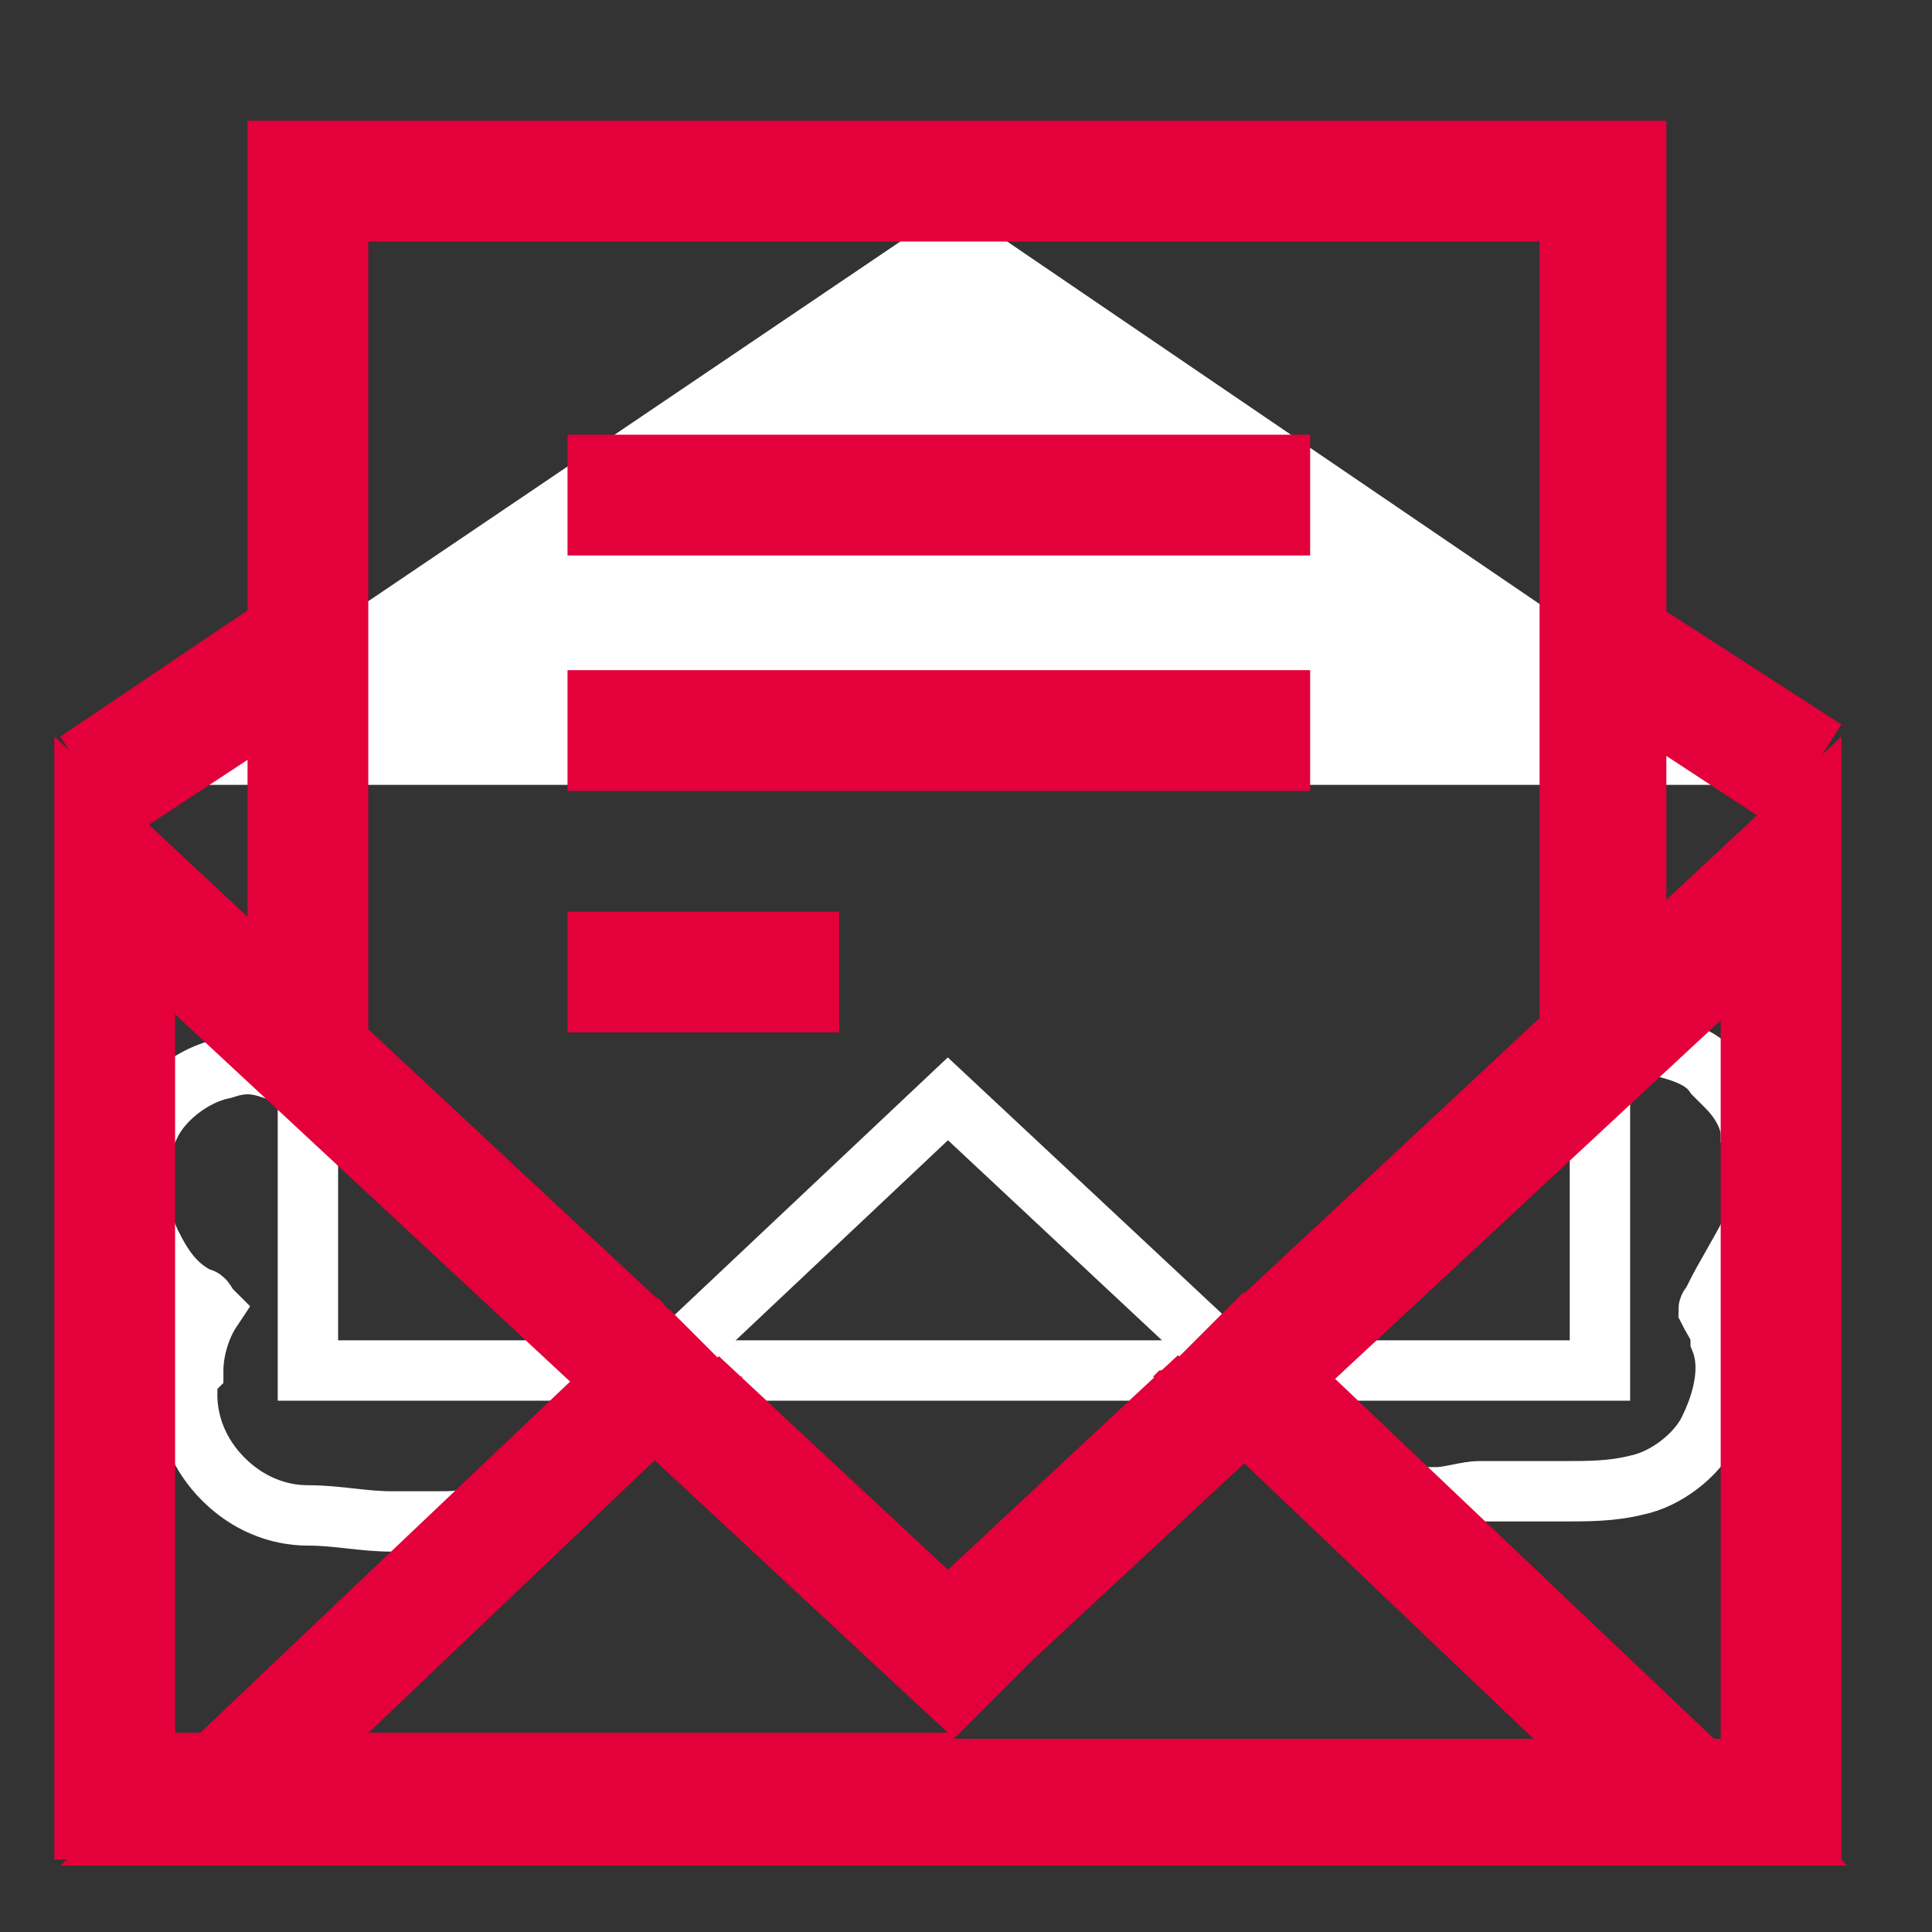
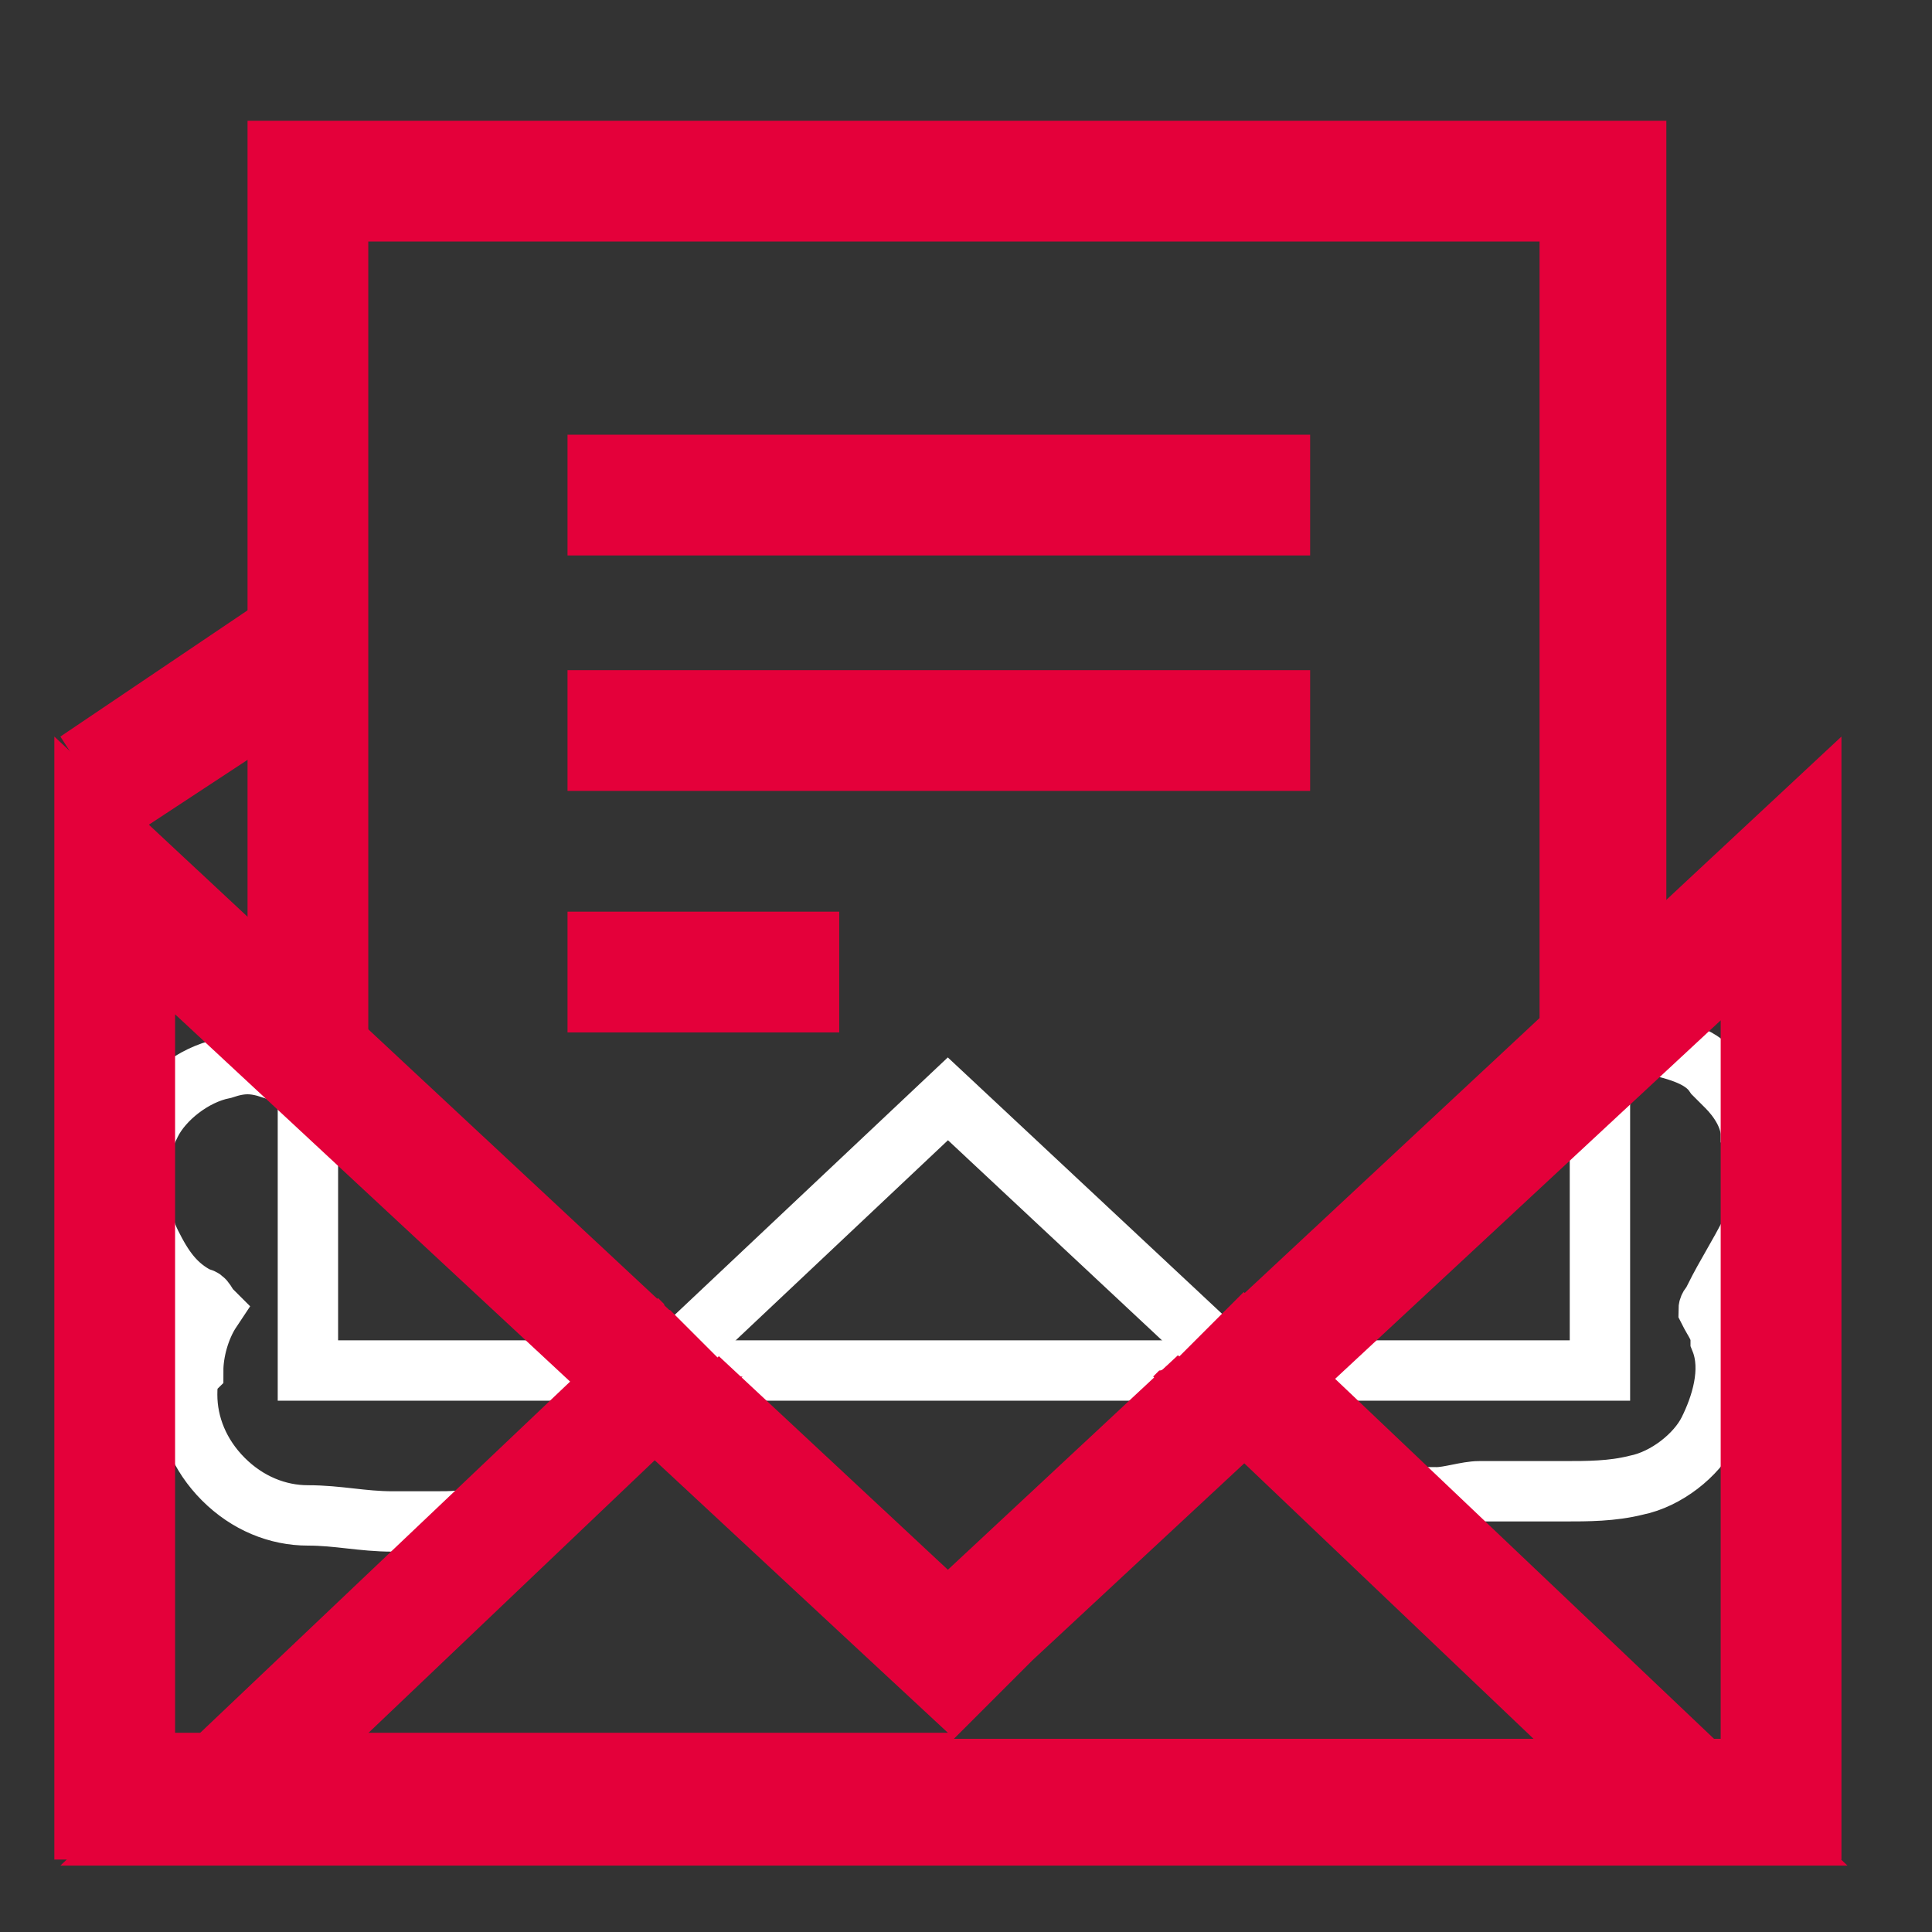
<svg xmlns="http://www.w3.org/2000/svg" xmlns:xlink="http://www.w3.org/1999/xlink" version="1.1" id="Layer_1" x="0px" y="0px" viewBox="0 0 32 32" style="enable-background:new 0 0 32 32;" xml:space="preserve">
  <rect x="0" y="0" width="32" height="32" fill="#333333" stroke="none" />
  <style type="text/css">
	.st0{fill:#FFFFFF;}
	.st1{clip-path:url(#SVGID_00000106860108849685265950000017419189093531262353_);}
	.st2{fill:#E4003A;}
	.st3{fill:none;stroke:#FFFFFF;stroke-miterlimit:10;}
</style>
  <g>
-     <polygon class="st0" points="1.6,13 29.9,13 15.8,3.4  " />
-   </g>
+     </g>
  <g>
    <defs>
      <rect id="SVGID_1_" x="0.9" y="2" width="29.6" height="28.8" />
    </defs>
    <clipPath id="SVGID_00000036959438113442447950000009201117238415941040_">
      <use xlink:href="#SVGID_1_" style="overflow:visible;" />
    </clipPath>
    <g style="clip-path:url(#SVGID_00000036959438113442447950000009201117238415941040_);">
      <path class="st2" d="M5.3,10.7c0-0.5-0.1-0.9,0-1.4L1,12.2l1.1,1.7l3.5-2.3C5.4,11.3,5.3,11.1,5.3,10.7z" />
-       <path class="st2" d="M17.9,3.6l-2.1-1.4l-1.8,1.2c0.6,0.1,1.2,0.2,1.7,0.5C16.4,3.6,17.2,3.5,17.9,3.6z" />
-       <path class="st2" d="M25.7,8.9c0.2,0.5,0.3,1,0.2,1.5c0.8,0.1,1,0.9,0.6,1.4l2.9,1.9l1.1-1.7L25.7,8.9z" />
    </g>
  </g>
  <g>
    <rect x="5.1" y="3" class="st3" width="21.4" height="19.7" />
  </g>
  <g>
-     <path class="st2" d="M25.5,18.7c0.2-0.2,0.4-0.4,0.6-0.6c0.3-0.4,1-0.6,1.4-0.6c0,0,0,0,0.1,0V2H4.1v15.6c0.2,0,0.4,0,0.5,0.1   c0.3,0.1,0.6,0.2,0.9,0.4c0.2,0.1,0.4,0.2,0.6,0.4V4h19.4V18.7z" />
+     <path class="st2" d="M25.5,18.7c0.2-0.2,0.4-0.4,0.6-0.6c0.3-0.4,1-0.6,1.4-0.6c0,0,0,0,0.1,0V2H4.1v15.6c0.2,0,0.4,0,0.5,0.1   c0.3,0.1,0.6,0.2,0.9,0.4c0.2,0.1,0.4,0.2,0.6,0.4V4h19.4V18.7" />
  </g>
  <g>
    <path class="st3" d="M15.7,27.4L1.9,14.5v15.2h27.6V14.5L15.7,27.4z M9.7,23.4c0,0.3-0.1,0.5-0.2,0.7c-0.2,0.3-0.4,0.5-0.7,0.7   c-0.2,0.1-0.5,0.2-0.8,0.3c-0.3,0.1-0.5,0.1-0.8,0.1c-0.2,0-0.5,0-0.7,0c-0.5,0-0.9-0.1-1.4-0.1c-0.5,0-1-0.2-1.4-0.6   c-0.4-0.4-0.6-0.9-0.6-1.4c0-0.1,0-0.3,0.1-0.4c0-0.3,0.1-0.7,0.3-1c-0.1-0.1-0.1-0.2-0.2-0.2c-0.4-0.2-0.6-0.5-0.8-0.9   c0,0,0,0,0,0c-0.1-0.2-0.1-0.3-0.2-0.5c-0.2-0.5,0-1.1,0.2-1.5c0.2-0.4,0.7-0.8,1.2-0.9c0.3-0.1,0.5-0.1,0.8,0   c0.3,0,0.5,0.1,0.7,0.2c0.3,0.2,0.6,0.4,0.8,0.7c0.1,0.1,0.1,0.1,0.2,0.2c0.3,0.2,0.6,0.5,0.7,0.8C7,19.7,7.1,19.9,7.2,20   c0.1,0.1,0.1,0.1,0.2,0.2c0.3,0.3,0.7,0.6,1,0.9c0.3,0.2,0.5,0.4,0.8,0.6c0.2,0.2,0.4,0.5,0.5,0.9C9.8,22.8,9.8,23.1,9.7,23.4z    M29,20.4c-0.2,0.4-0.4,0.7-0.6,1.1c0,0.1-0.1,0.1-0.1,0.2c0.1,0.2,0.2,0.3,0.2,0.5c0.2,0.5,0,1.1-0.2,1.5   c-0.2,0.4-0.7,0.8-1.2,0.9c-0.4,0.1-0.8,0.1-1.2,0.1c-0.2,0-0.4,0-0.6,0c-0.3,0-0.5,0-0.8,0c-0.2,0-0.5,0.1-0.7,0.1   c-0.3,0-0.5,0-0.8-0.2c-0.2-0.1-0.3-0.1-0.5-0.3c-1.4-0.9-1-3.7,1.1-3.7c0,0,0.1,0,0.1,0c0,0,0.1,0,0.1-0.1   c0.2-0.2,0.4-0.4,0.6-0.6c0.4-0.5,0.7-1.1,1-1.7c0.1-0.2,0.2-0.3,0.3-0.4c0.2-0.2,0.5-0.4,0.9-0.5c0,0,0,0,0,0c0,0,0,0,0,0   c0.1,0,0.2,0,0.2,0c0.1,0,0.2,0,0.3,0c0,0,0,0,0,0c0.1,0,0.1,0,0.2,0c0,0,0.1,0,0.1,0c0.4,0.1,0.8,0.2,1,0.5c0,0,0,0,0.1,0.1   c0,0,0.1,0.1,0.1,0.1c0.2,0.2,0.4,0.5,0.4,0.8C29.3,19.4,29.2,20,29,20.4z" />
  </g>
  <g>
    <path class="st2" d="M2.9,16.8l11.4,10.6l1.4,1.3H2.9V16.8z M17.1,27.5l11.4-10.6v11.9H15.8L17.1,27.5z M15.7,26L0.9,12.2v18.6   h29.6V12.2L15.7,26z" />
  </g>
  <g>
    <polygon class="st3" points="3.5,29.7 15.7,18.2 28,29.7  " />
  </g>
  <g>
    <path class="st2" d="M20.6,21.4C20.6,21.4,20.6,21.4,20.6,21.4c-0.1,0.1-0.1,0.1-0.2,0.2c-0.2,0.2-0.3,0.3-0.5,0.5   s-0.3,0.3-0.5,0.5c-0.1,0-0.1,0.1-0.2,0.1c0,0,0,0,0,0c0,0-0.1,0.1-0.1,0.1l6.3,6H6l6.3-6c0,0,0,0-0.1,0c0,0-0.1-0.1-0.1-0.1   c-0.2-0.2-0.3-0.3-0.5-0.5c-0.2-0.2-0.3-0.3-0.5-0.5c-0.1,0-0.1-0.1-0.1-0.1c0,0,0,0-0.1-0.1c0,0,0,0,0,0c0,0,0,0,0,0c0,0,0,0,0,0   l-9.9,9.4h29.6L20.6,21.4z" />
  </g>
  <g>
    <rect x="9.4" y="7.2" class="st2" width="12.3" height="2" />
  </g>
  <g>
    <rect x="9.4" y="11.1" class="st2" width="12.3" height="2" />
  </g>
  <g>
    <rect x="9.4" y="15.1" class="st2" width="4.5" height="2" />
  </g>
</svg>